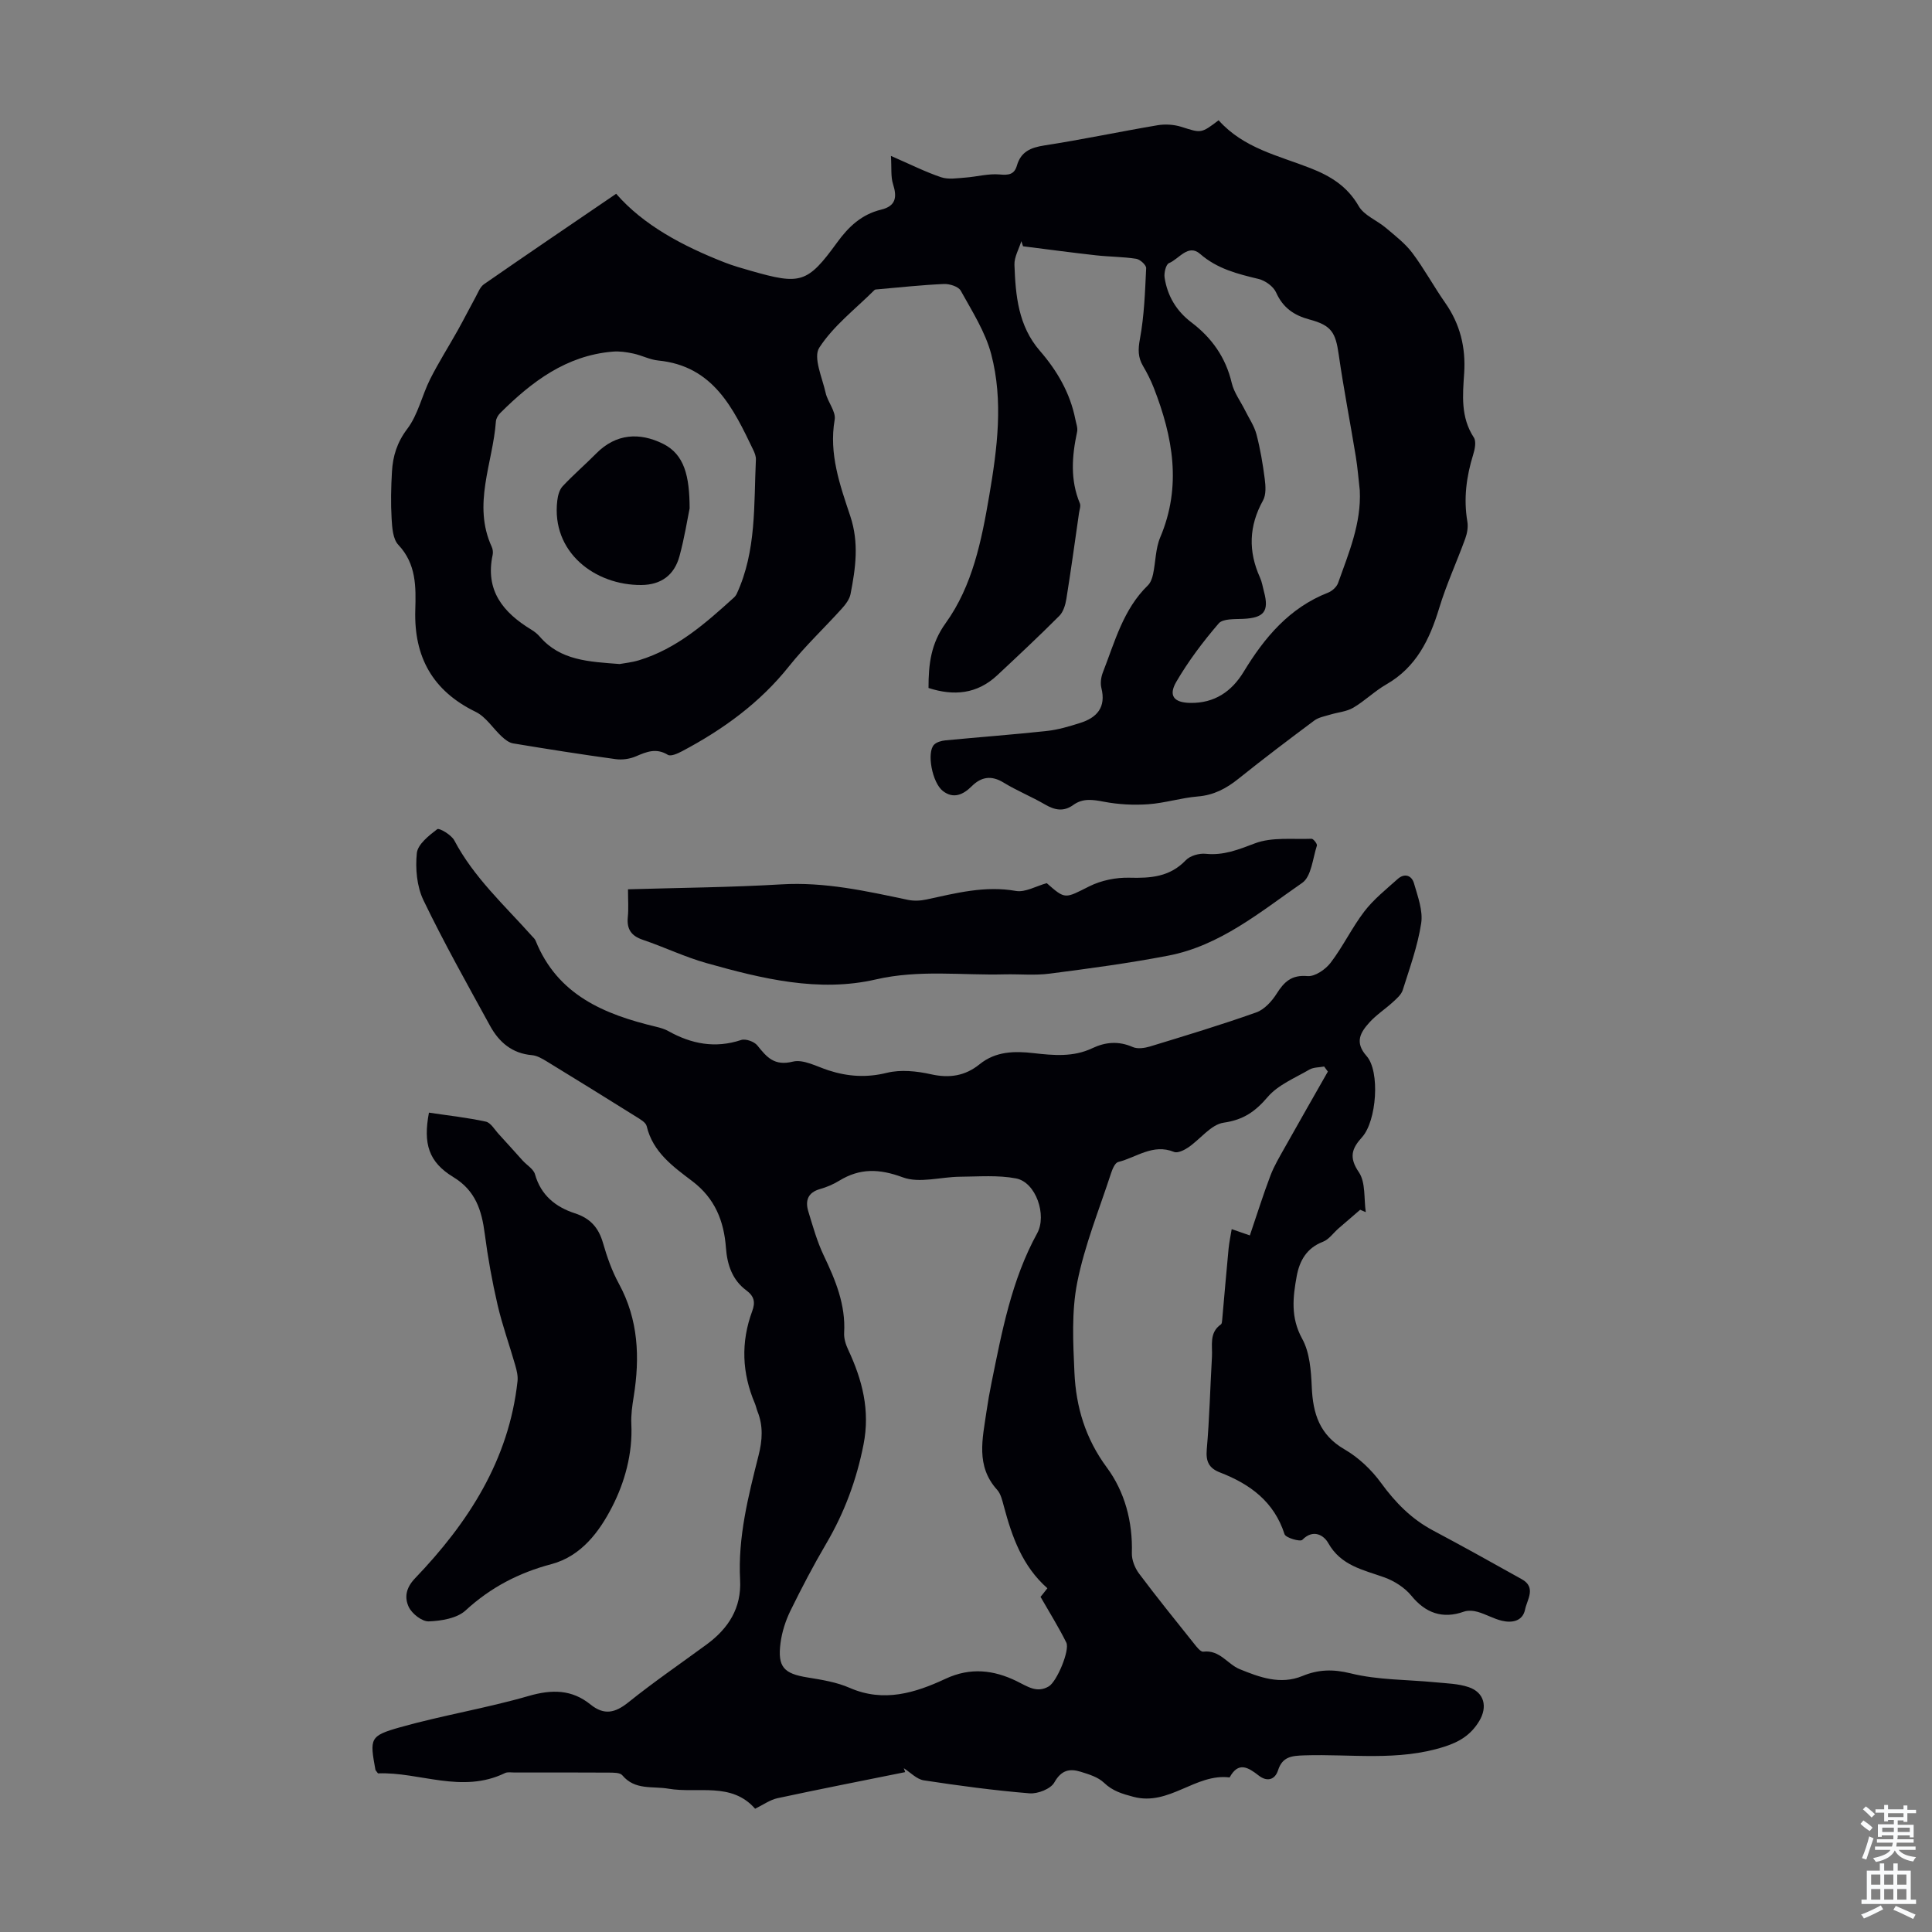
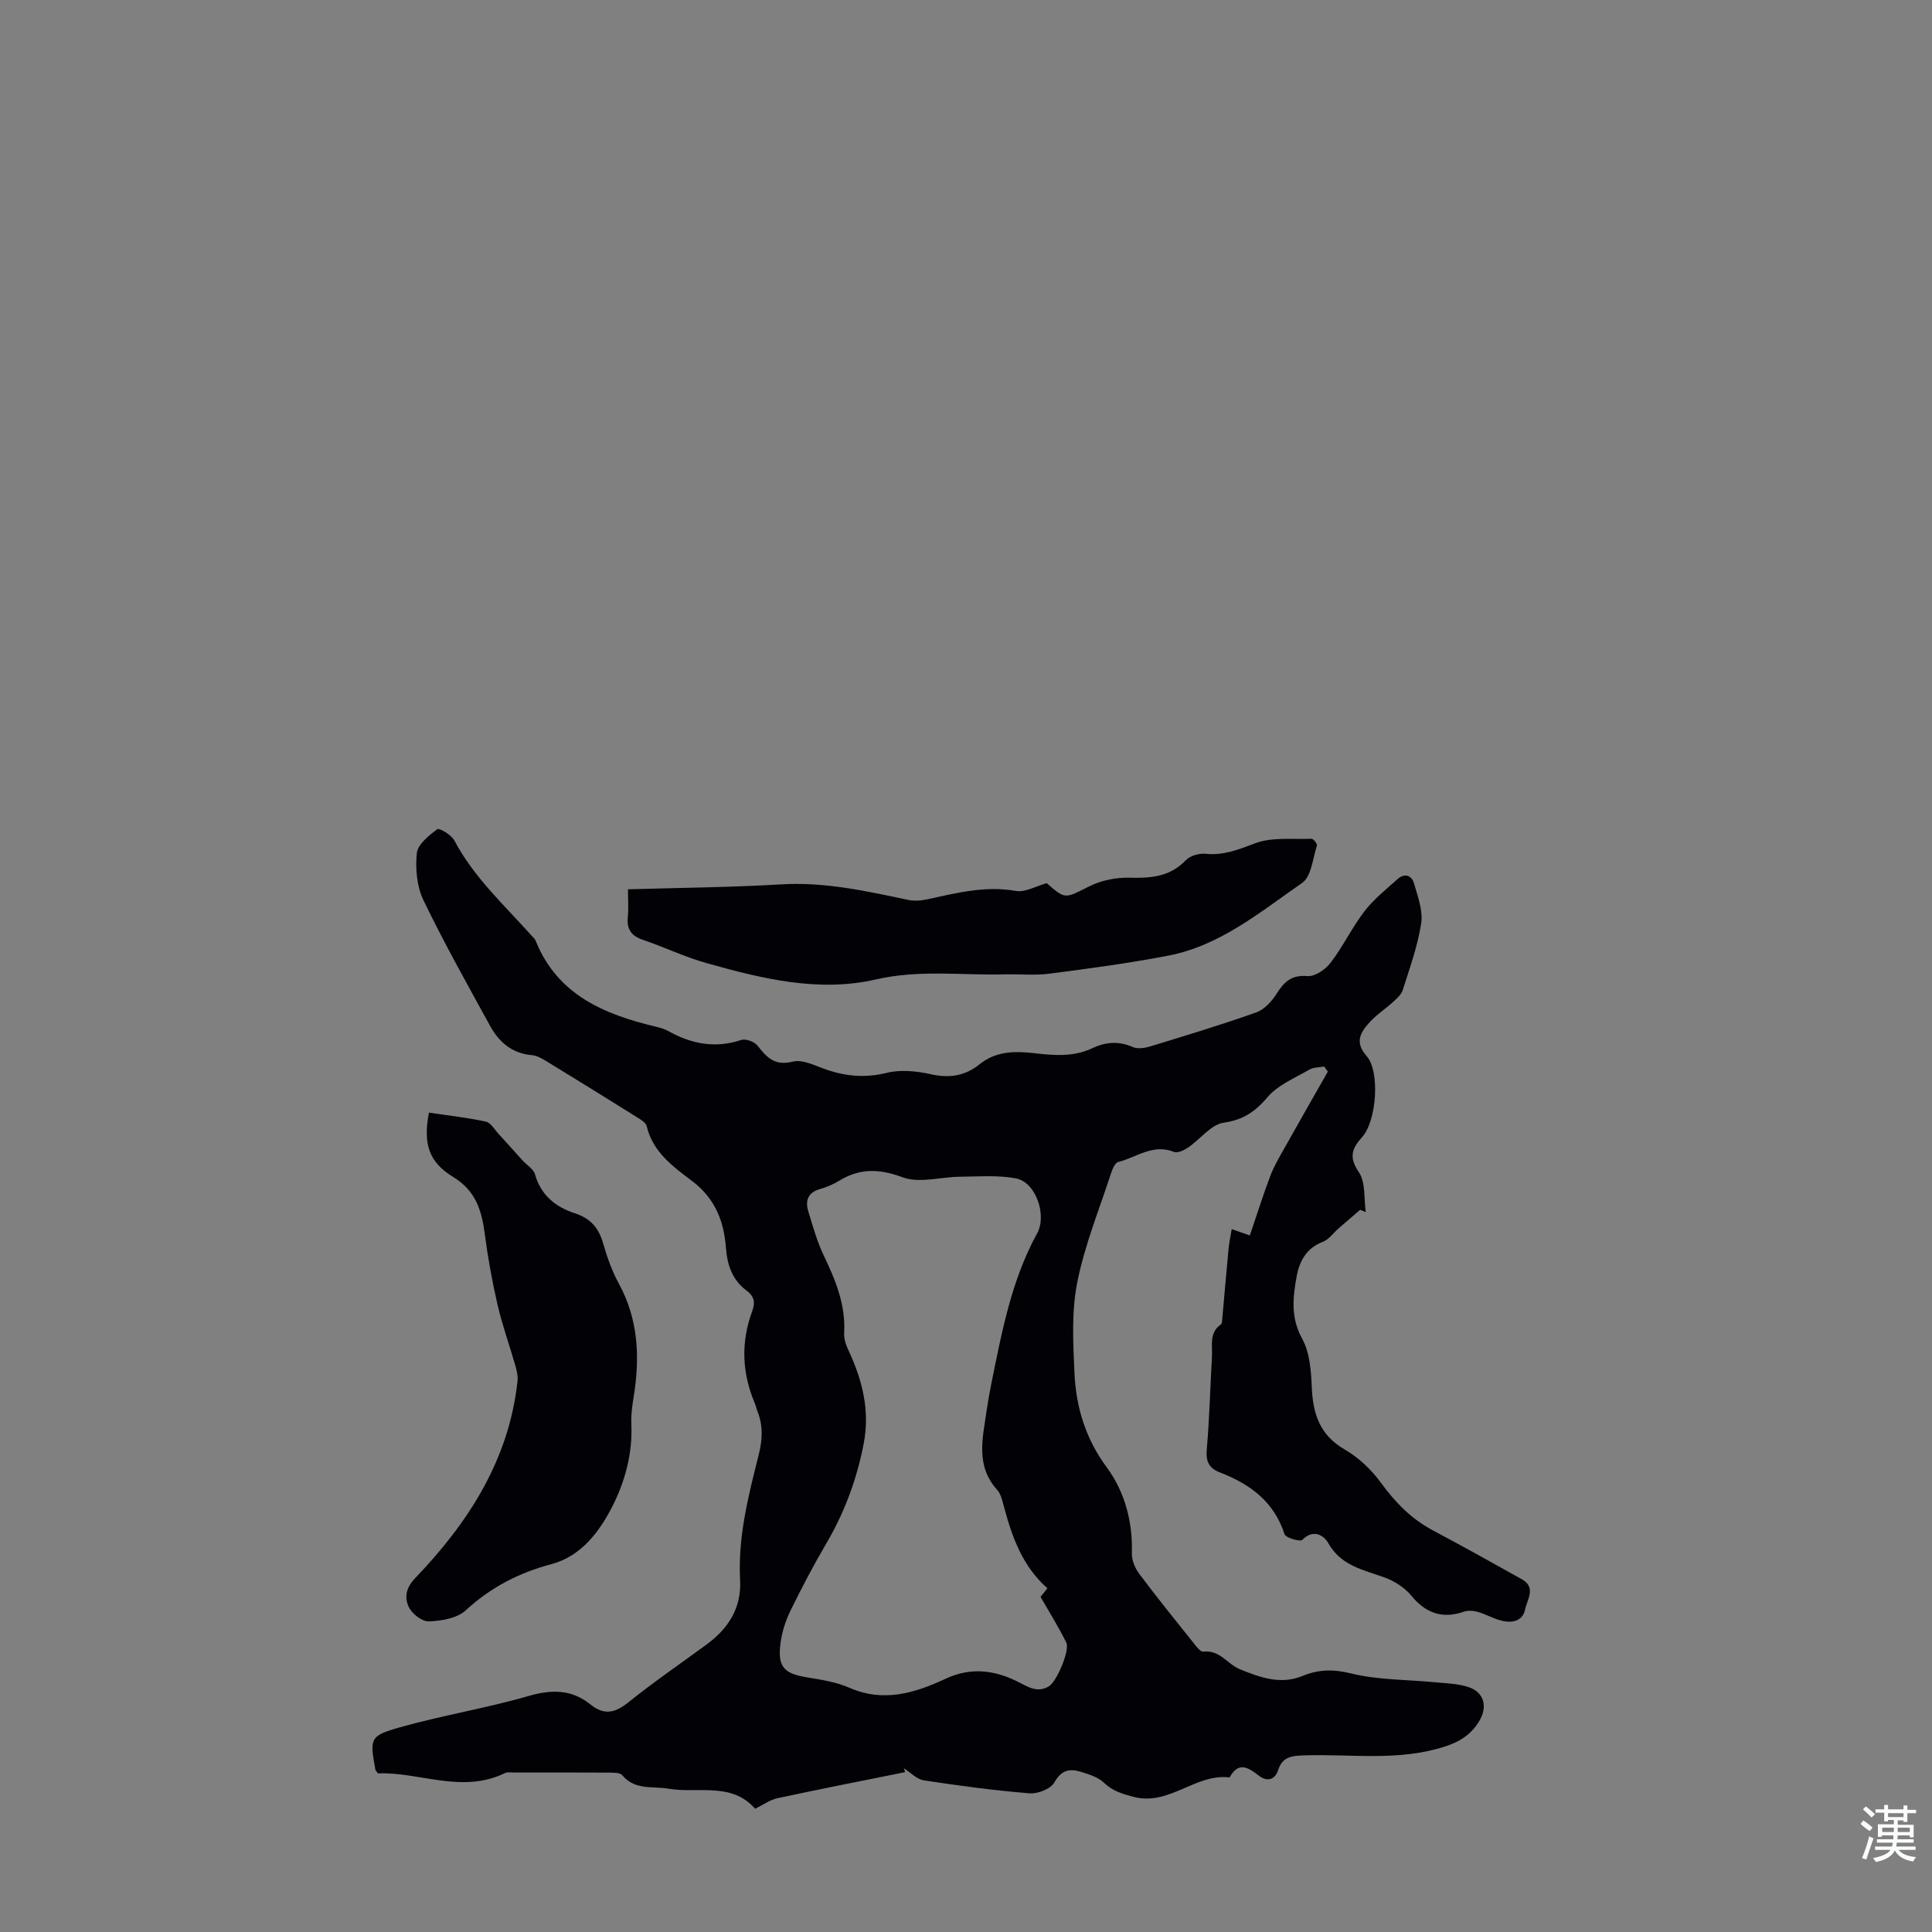
<svg xmlns="http://www.w3.org/2000/svg" enable-background="new 0 0 400 400" viewBox="0 0 400 400">
  <rect x="0" y="0" width="400" height="400" fill="#808080" stroke="none" />
  <g fill="#010106">
    <path d="m187.41 366.9c-8.82 1.78-17.66 3.51-26.45 5.4-1.56.34-2.97 1.38-4.62 2.18-4.91-5.61-11.85-3.11-17.94-4.15-3.34-.57-6.92.37-9.56-2.78-.48-.58-1.86-.54-2.83-.55-6.49-.04-12.99-.03-19.48-.02-.67 0-1.44-.15-1.99.12-8.95 4.34-17.75-.29-26.28.06-.4-.55-.51-.63-.53-.73-1.18-6.5-1.23-7.03 5.08-8.81 8.79-2.48 17.88-3.95 26.65-6.49 4.81-1.39 8.93-1.36 12.8 1.77 2.84 2.29 5.11 1.74 7.85-.46 5.23-4.2 10.78-8 16.19-11.97 4.51-3.31 7.24-7.55 6.93-13.37-.47-8.84 1.69-17.32 3.82-25.76.8-3.15.99-6.11-.22-9.13-.21-.52-.31-1.08-.52-1.59-2.7-6.32-2.96-12.71-.57-19.17.67-1.81.44-3.06-1.23-4.3-2.88-2.13-3.95-5.28-4.21-8.78-.41-5.57-2.27-10.27-6.99-13.84-3.95-2.99-8.15-5.99-9.42-11.37-.18-.78-1.34-1.43-2.17-1.95-6.16-3.86-12.34-7.68-18.54-11.47-.94-.57-2-1.19-3.04-1.28-4.12-.35-6.82-2.69-8.67-6.06-4.72-8.61-9.54-17.18-13.8-26.02-1.37-2.85-1.7-6.55-1.37-9.75.19-1.83 2.5-3.64 4.23-4.96.4-.3 2.92 1.17 3.53 2.33 4.04 7.66 10.37 13.41 16.01 19.73.3.33.67.65.83 1.05 4.53 11.24 14.22 15.24 24.94 17.8.86.21 1.76.46 2.52.89 4.79 2.68 9.71 3.63 15.09 1.85.93-.31 2.72.33 3.36 1.14 1.94 2.42 3.5 4.29 7.33 3.34 2.18-.54 4.94 1.01 7.38 1.8 4.01 1.3 7.89 1.56 12.12.51 2.86-.7 6.18-.35 9.13.31 3.82.85 7.06.34 10.05-2.08 3.33-2.7 7.23-2.75 11.17-2.3 4.14.47 8.22.85 12.16-1.02 2.74-1.3 5.47-1.52 8.38-.24.98.43 2.43.22 3.54-.11 7.37-2.25 14.76-4.48 22.02-7.06 1.67-.59 3.22-2.29 4.22-3.87 1.57-2.48 3.09-3.94 6.4-3.65 1.53.13 3.72-1.37 4.78-2.76 2.57-3.37 4.42-7.28 6.99-10.64 1.93-2.51 4.49-4.55 6.88-6.69 1.45-1.3 2.93-.76 3.4.91.77 2.69 1.88 5.63 1.48 8.25-.72 4.7-2.38 9.26-3.82 13.83-.31.97-1.28 1.78-2.08 2.52-1.57 1.43-3.4 2.61-4.81 4.17-1.84 2.04-3.14 4.09-.6 6.95 2.84 3.19 2.09 13.47-.93 16.81-2.14 2.37-2.76 4.17-.66 7.26 1.43 2.11 1.02 5.47 1.43 8.26-.39-.16-.77-.32-1.16-.49-1.49 1.28-2.99 2.56-4.47 3.85-1.08.94-2 2.3-3.25 2.78-3.38 1.29-4.84 3.96-5.42 7.11-.8 4.36-1.29 8.58 1.13 12.96 1.58 2.86 1.84 6.64 1.99 10.04.24 5.49 1.62 9.89 6.8 12.88 2.9 1.68 5.56 4.21 7.54 6.93 2.96 4.06 6.28 7.46 10.73 9.83 6.19 3.29 12.32 6.7 18.43 10.12 3.03 1.7 1.07 4.23.66 6.26-.49 2.42-2.68 2.83-4.79 2.33-1.72-.41-3.31-1.35-5.02-1.84-.9-.26-2.02-.34-2.87-.04-4.39 1.56-7.93.29-10.84-3.28-1.38-1.69-3.53-3.07-5.61-3.82-4.41-1.58-8.99-2.41-11.63-7.12-.87-1.55-3.07-3-5.36-.65-.43.44-3.43-.41-3.68-1.17-2.16-6.73-7.13-10.37-13.31-12.76-2.37-.91-3.01-2.29-2.79-4.83.56-6.35.7-12.74 1.07-19.1.14-2.36-.64-5.01 1.86-6.75.2-.14.23-.61.26-.93.44-4.9.85-9.81 1.32-14.71.13-1.33.41-2.64.65-4.08 1.21.42 2.29.79 3.76 1.3 1.45-4.25 2.73-8.37 4.26-12.39.78-2.05 1.94-3.97 3.02-5.9 2.93-5.23 5.91-10.42 8.87-15.63-.26-.35-.51-.7-.77-1.05-1.02.2-2.19.14-3.04.63-2.99 1.74-6.49 3.16-8.64 5.67-2.59 3.03-5.02 4.74-9.13 5.33-2.62.38-4.83 3.42-7.32 5.12-.84.57-2.21 1.24-2.96.93-4.35-1.77-7.77 1.15-11.55 2.09-.65.16-1.19 1.44-1.47 2.3-2.45 7.52-5.48 14.93-7.01 22.64-1.2 6.03-.86 12.45-.58 18.66.32 7.09 2.26 13.63 6.7 19.64 3.72 5.02 5.38 11.23 5.19 17.74-.04 1.4.62 3.07 1.48 4.22 3.69 4.93 7.56 9.71 11.4 14.52.53.67 1.34 1.73 1.91 1.66 3.41-.42 5.02 2.6 7.53 3.62 4.06 1.65 8.4 3.31 13.01 1.41 3.24-1.34 6.3-1.45 9.97-.54 5.65 1.4 11.67 1.28 17.53 1.85 2.31.23 4.73.27 6.89 1 3.26 1.1 3.97 4.1 2.19 7.04-1.7 2.81-4 4.27-7.23 5.3-9.57 3.06-19.33 1.47-28.99 1.79-2.55.09-4.51.23-5.42 3.08-.66 2.04-2.32 2.41-3.99 1.11-2.21-1.72-4.22-2.97-6.04.38-7.06-.89-12.51 5.99-19.92 4.01-2.32-.62-4.29-1.18-6.09-2.91-1.23-1.18-3.15-1.76-4.87-2.29-2.31-.71-4-.29-5.42 2.24-.75 1.33-3.43 2.38-5.13 2.24-7.32-.6-14.63-1.58-21.89-2.69-1.47-.23-2.77-1.64-4.14-2.51.11.28.2.54.29.81zm29.44-38.07c-5.2-4.59-7.33-10.67-9.02-17-.32-1.18-.62-2.54-1.39-3.39-4.47-4.94-3-10.6-2.2-16.2.29-1.99.64-3.97 1.04-5.94 2.16-10.63 4.15-21.31 9.46-30.97 2.04-3.71-.24-10.56-4.38-11.35-3.75-.72-7.72-.38-11.6-.35-3.98.03-8.38 1.4-11.83.13-4.86-1.8-8.87-1.94-13.17.69-1.23.75-2.6 1.34-3.99 1.73-2.52.72-3.09 2.41-2.42 4.62.94 3.08 1.81 6.23 3.19 9.12 2.43 5.1 4.56 10.18 4.23 16.01-.07 1.16.33 2.44.84 3.52 2.92 6.24 4.56 12.53 3.18 19.59-1.44 7.34-3.96 14.13-7.73 20.55-2.66 4.52-5.1 9.19-7.41 13.9-1.01 2.07-1.75 4.38-2.05 6.66-.65 4.99.68 6.36 5.6 7.15 2.96.48 6.02.97 8.73 2.16 7.05 3.08 13.61 1.02 19.84-1.89 5.2-2.43 10-1.78 14.63.45 2.32 1.12 4.22 2.59 6.72 1.14 1.7-.98 4.42-7.54 3.65-9.08-1.56-3.15-3.43-6.14-5.34-9.47.2-.21.72-.88 1.42-1.78z" />
-     <path d="m252.3 24.9c5.19 5.81 12.38 7.31 19 9.91 4.17 1.63 7.65 3.76 10.01 7.87 1.11 1.93 3.77 2.93 5.61 4.49 1.91 1.62 3.97 3.19 5.46 5.16 2.48 3.3 4.46 6.97 6.83 10.36 3.1 4.42 4.28 9.26 3.93 14.58-.31 4.57-.74 9.12 2 13.31.53.81.22 2.42-.13 3.53-1.41 4.55-2.02 9.12-1.21 13.88.19 1.13-.04 2.44-.44 3.54-1.75 4.81-3.91 9.49-5.39 14.37-1.98 6.51-4.74 12.24-10.95 15.8-2.41 1.38-4.45 3.42-6.85 4.83-1.4.82-3.19.94-4.79 1.43-1.11.34-2.37.55-3.27 1.22-5.29 3.94-10.56 7.93-15.71 12.06-2.52 2.02-5.1 3.39-8.41 3.66-3.44.28-6.82 1.37-10.26 1.61-3.04.21-6.18.05-9.17-.52-2.31-.44-4.36-.77-6.35.67s-3.83 1.08-5.85-.1c-2.8-1.63-5.83-2.85-8.59-4.54-2.53-1.55-4.63-1.18-6.58.76-1.79 1.78-3.79 2.66-5.95 1.01-2.27-1.74-3.4-8.01-1.86-9.6.54-.56 1.56-.83 2.39-.91 7.01-.67 14.03-1.19 21.03-1.95 2.3-.25 4.58-.94 6.8-1.64 3.52-1.1 5.43-3.25 4.43-7.25-.25-1.01-.07-2.27.32-3.26 2.47-6.31 4.19-13.02 9.31-17.99.57-.56.9-1.5 1.07-2.32.54-2.53.5-5.29 1.48-7.61 4.49-10.59 2.63-20.8-1.33-30.96-.61-1.56-1.37-3.07-2.22-4.51-1.08-1.82-1.05-3.46-.65-5.62.89-4.8 1.06-9.75 1.29-14.65.03-.64-1.26-1.82-2.06-1.94-2.75-.43-5.56-.41-8.33-.72-5.04-.56-10.06-1.24-15.1-1.87-.12-.35-.24-.7-.35-1.06-.5 1.63-1.49 3.29-1.43 4.9.23 6.35.78 12.64 5.28 17.82 3.55 4.09 6.25 8.72 7.32 14.13.17.87.55 1.82.37 2.64-1.07 5-1.46 9.93.58 14.81.22.54-.09 1.31-.18 1.97-.85 5.94-1.67 11.88-2.62 17.8-.2 1.22-.62 2.66-1.44 3.49-4.19 4.2-8.52 8.25-12.85 12.3-4.2 3.93-9.01 4.34-14.25 2.65-.01-4.99.51-9.2 3.53-13.4 5.59-7.76 7.45-17.12 9.04-26.41 1.66-9.75 2.96-19.61.41-29.3-1.22-4.62-3.95-8.88-6.3-13.13-.48-.88-2.33-1.46-3.52-1.4-4.57.2-9.13.7-13.69 1.1-.22.02-.51.01-.65.14-3.92 3.91-8.5 7.4-11.44 11.95-1.3 2.01.62 6.2 1.32 9.35.43 1.91 2.16 3.86 1.87 5.55-1.23 7.1 1.11 13.58 3.23 19.96 1.85 5.55 1.1 10.77.06 16.12-.21 1.11-1.05 2.2-1.85 3.08-3.6 3.99-7.54 7.69-10.88 11.88-6.05 7.6-13.66 13.1-22.13 17.59-.91.48-2.35 1.14-2.97.76-2.41-1.47-4.4-.64-6.63.32-1.26.54-2.83.76-4.19.57-7.09-.97-14.16-2.09-21.22-3.26-.84-.14-1.68-.8-2.34-1.41-1.83-1.69-3.28-4.09-5.41-5.12-8.91-4.34-12.79-11.36-12.5-21.07.14-4.79.23-9.54-3.51-13.51-1.13-1.19-1.28-3.55-1.39-5.4-.19-3.23-.12-6.49.07-9.73.18-3.23 1.05-6.08 3.18-8.89 2.22-2.93 3.03-6.89 4.72-10.27 1.73-3.44 3.81-6.71 5.7-10.08 1.28-2.29 2.46-4.63 3.72-6.93.51-.93.93-2.1 1.74-2.66 8.96-6.22 18-12.34 27.36-18.72 5.64 6.49 13.76 10.81 22.44 14.21 1.76.69 3.6 1.21 5.42 1.73 10.32 2.96 11.73 2.61 17.88-5.85 2.4-3.31 5.11-5.83 9.1-6.8 3.1-.75 3.34-2.6 2.48-5.31-.49-1.53-.27-3.28-.43-5.82 4.11 1.79 7.18 3.34 10.4 4.42 1.5.5 3.32.19 4.98.07 2.38-.17 4.78-.86 7.11-.65 1.87.17 3.05.03 3.59-1.84.83-2.88 2.85-3.73 5.69-4.17 7.84-1.21 15.61-2.86 23.43-4.18 1.59-.27 3.39-.15 4.93.33 4.1 1.3 4.06 1.42 7.71-1.36zm-124.01 112.58c.95-.18 2.52-.33 4-.78 7.83-2.38 13.78-7.65 19.67-12.99.24-.22.45-.51.59-.81 4.08-8.85 3.51-18.37 3.95-27.74.03-.64-.23-1.34-.51-1.93-4.18-8.72-8.31-17.46-19.71-18.59-1.74-.17-3.41-1.07-5.15-1.44-1.39-.3-2.86-.52-4.27-.4-9.62.8-16.77 6.22-23.3 12.72-.44.44-.85 1.14-.89 1.74-.63 8.64-4.9 17.16-.86 25.96.22.48.3 1.13.19 1.65-1.6 7.38 2.17 11.95 8 15.49.66.4 1.3.91 1.8 1.5 4.24 4.89 10.1 5.14 16.49 5.62zm153.24-35.94c-.27-2.33-.44-4.67-.82-6.98-1.15-7.05-2.53-14.07-3.54-21.14-.65-4.54-1.47-6.05-6.02-7.26-3.25-.87-5.53-2.44-6.95-5.61-.56-1.25-2.23-2.45-3.61-2.79-4.36-1.05-8.55-2.08-12.12-5.19-2.47-2.16-4.36 1.06-6.45 1.91-.63.26-1.06 2.04-.9 3.02.59 3.78 2.43 6.88 5.54 9.24 4.23 3.2 7.12 7.27 8.36 12.56.47 1.99 1.82 3.77 2.75 5.65.82 1.65 1.91 3.23 2.37 4.98.79 3.02 1.31 6.12 1.71 9.22.19 1.47.31 3.27-.36 4.47-2.93 5.28-3.08 10.52-.62 15.96.41.9.56 1.93.82 2.9 1.11 4.1.01 5.45-4.32 5.65-1.73.08-4.17-.07-5.05.94-3.24 3.77-6.28 7.8-8.78 12.09-1.69 2.9-.47 4.32 2.91 4.37 4.96.08 8.54-2.33 11.03-6.43 4.32-7.11 9.47-13.27 17.51-16.41.83-.33 1.76-1.18 2.05-2 2.2-6.19 4.82-12.32 4.49-19.15z" />
    <path d="m88.81 230.36c4.07.61 7.96 1.03 11.77 1.86 1.02.22 1.81 1.64 2.65 2.55 1.68 1.82 3.32 3.68 4.98 5.51.87.96 2.25 1.75 2.56 2.86 1.23 4.35 4.29 6.77 8.25 8.06 3.21 1.04 4.92 2.99 5.83 6.16.83 2.89 1.85 5.79 3.28 8.41 4.06 7.45 4.37 15.28 3.07 23.39-.3 1.87-.58 3.79-.49 5.67.3 6.13-1.38 12.1-4 17.19-2.58 5.01-6.32 10.17-12.56 11.82-6.71 1.78-12.57 4.81-17.75 9.58-1.78 1.64-5.02 2.17-7.63 2.27-1.4.05-3.5-1.6-4.15-3-.87-1.88-.66-3.86 1.31-5.92 11.02-11.5 19.45-24.49 21.22-40.84.11-1.06-.17-2.21-.47-3.26-1.2-4.19-2.69-8.3-3.67-12.54-1.12-4.85-2.01-9.77-2.65-14.71-.63-4.85-1.91-8.93-6.51-11.72-5.1-3.11-6.27-6.89-5.04-13.34z" />
    <path d="m130.02 184.12c10.78-.32 21.28-.4 31.75-1.02 8.98-.54 17.55 1.38 26.18 3.2 1.23.26 2.62.2 3.86-.07 6.1-1.31 12.1-2.91 18.52-1.77 1.94.34 4.18-1.01 6.39-1.61 3.89 3.44 3.76 3.18 8.82.65 2.46-1.23 5.52-1.85 8.28-1.78 4.43.12 8.38-.16 11.69-3.62.89-.94 2.78-1.47 4.12-1.33 3.71.38 6.77-.87 10.18-2.16 3.53-1.34 7.79-.8 11.74-.95.37-.01 1.21 1.07 1.1 1.41-.87 2.67-1.14 6.4-3.04 7.72-8.68 6-16.99 13.01-27.76 15.07-8.11 1.56-16.32 2.66-24.52 3.72-3.06.4-6.2.08-9.31.15-8.89.23-17.7-1.02-26.68 1.05-11.83 2.73-23.57-.15-35.03-3.37-4.5-1.26-8.77-3.33-13.21-4.83-2.4-.81-3.36-2.19-3.12-4.69.18-1.75.04-3.54.04-5.77z" />
-     <path d="m142.78 105.25c-.43 2.06-1.05 6.04-2.1 9.9-1.07 3.93-3.81 5.93-7.87 5.97-9.64.08-18.71-6.81-17.43-17.48.12-1.03.44-2.26 1.11-2.97 2.21-2.36 4.68-4.49 6.96-6.79 4.11-4.16 9.01-4.38 13.8-2.01 4.47 2.21 5.51 6.72 5.53 13.38z" />
  </g>
  <path d="m385.2 377.6.6-.7c.6.4 1.3.9 1.9 1.5l-.6.7c-.8-.5-1.4-1-1.9-1.5zm.3 7.1c.6-1.4 1.1-2.9 1.5-4.5.3.1.6.3.9.4-.5 1.4-1 2.9-1.5 4.4zm.2-10.1.6-.6c.7.5 1.3 1.1 1.9 1.6l-.7.7c-.6-.6-1.2-1.2-1.8-1.7zm8.4-.8h.8v.9h1.8v.7h-1.8v1.8h-.8v-.3h-1.2v.9h3.3v2.6h-.8v-.4h-2.5c0 .3 0 .6-.1.8h3.4v.7h-3.5c0 .3-.1.6-.1.8h4v.7h-3.5c.7.9 1.9 1.3 3.6 1.5-.2.2-.4.5-.6.9-1.9-.3-3.2-1.1-3.8-2.3-.5 1.1-1.8 2-3.9 2.4-.2-.3-.4-.5-.6-.8 1.9-.4 3.1-.9 3.6-1.7h-3.2v-.7h3.5c.1-.2.1-.5.2-.8h-3.3v-.7h3.4c0-.2 0-.5 0-.8h-2.4v.3h-.8v-2.6h3.3v-.9h-1.2v.3h-.8v-1.8h-1.8v-.7h1.8v-.9h.8v.9h3.2zm-4.4 5.5h2.4c0-.3 0-.6 0-.9h-2.4zm1.2-3.1h3.2v-.8h-3.2zm4.4 2.2h-2.4v.9h2.5v-.9z" fill="#fafbfc" />
-   <path d="m389.2 385.8h.9v1.5h1.9v-1.5h.9v1.5h2.7v6h1.1v.9h-11.3v-.9h1.1v-6h2.7zm.2 8.7.5.8c-1.2.6-2.5 1.3-4 1.9-.2-.3-.3-.6-.6-.8 1.6-.6 3-1.3 4.1-1.9zm-2-4.3h1.9v-2.1h-1.9zm0 3.1h1.9v-2.2h-1.9zm2.7-3.1h1.9v-2.1h-1.9zm0 3.1h1.9v-2.2h-1.9zm2.4 1.3c1.4.6 2.7 1.2 4.1 1.8l-.5.9c-1.5-.7-2.8-1.4-4.1-1.9zm2.2-6.5h-1.9v2.1h1.9zm-1.9 5.2h1.9v-2.2h-1.9z" fill="#fafbfc" />
</svg>